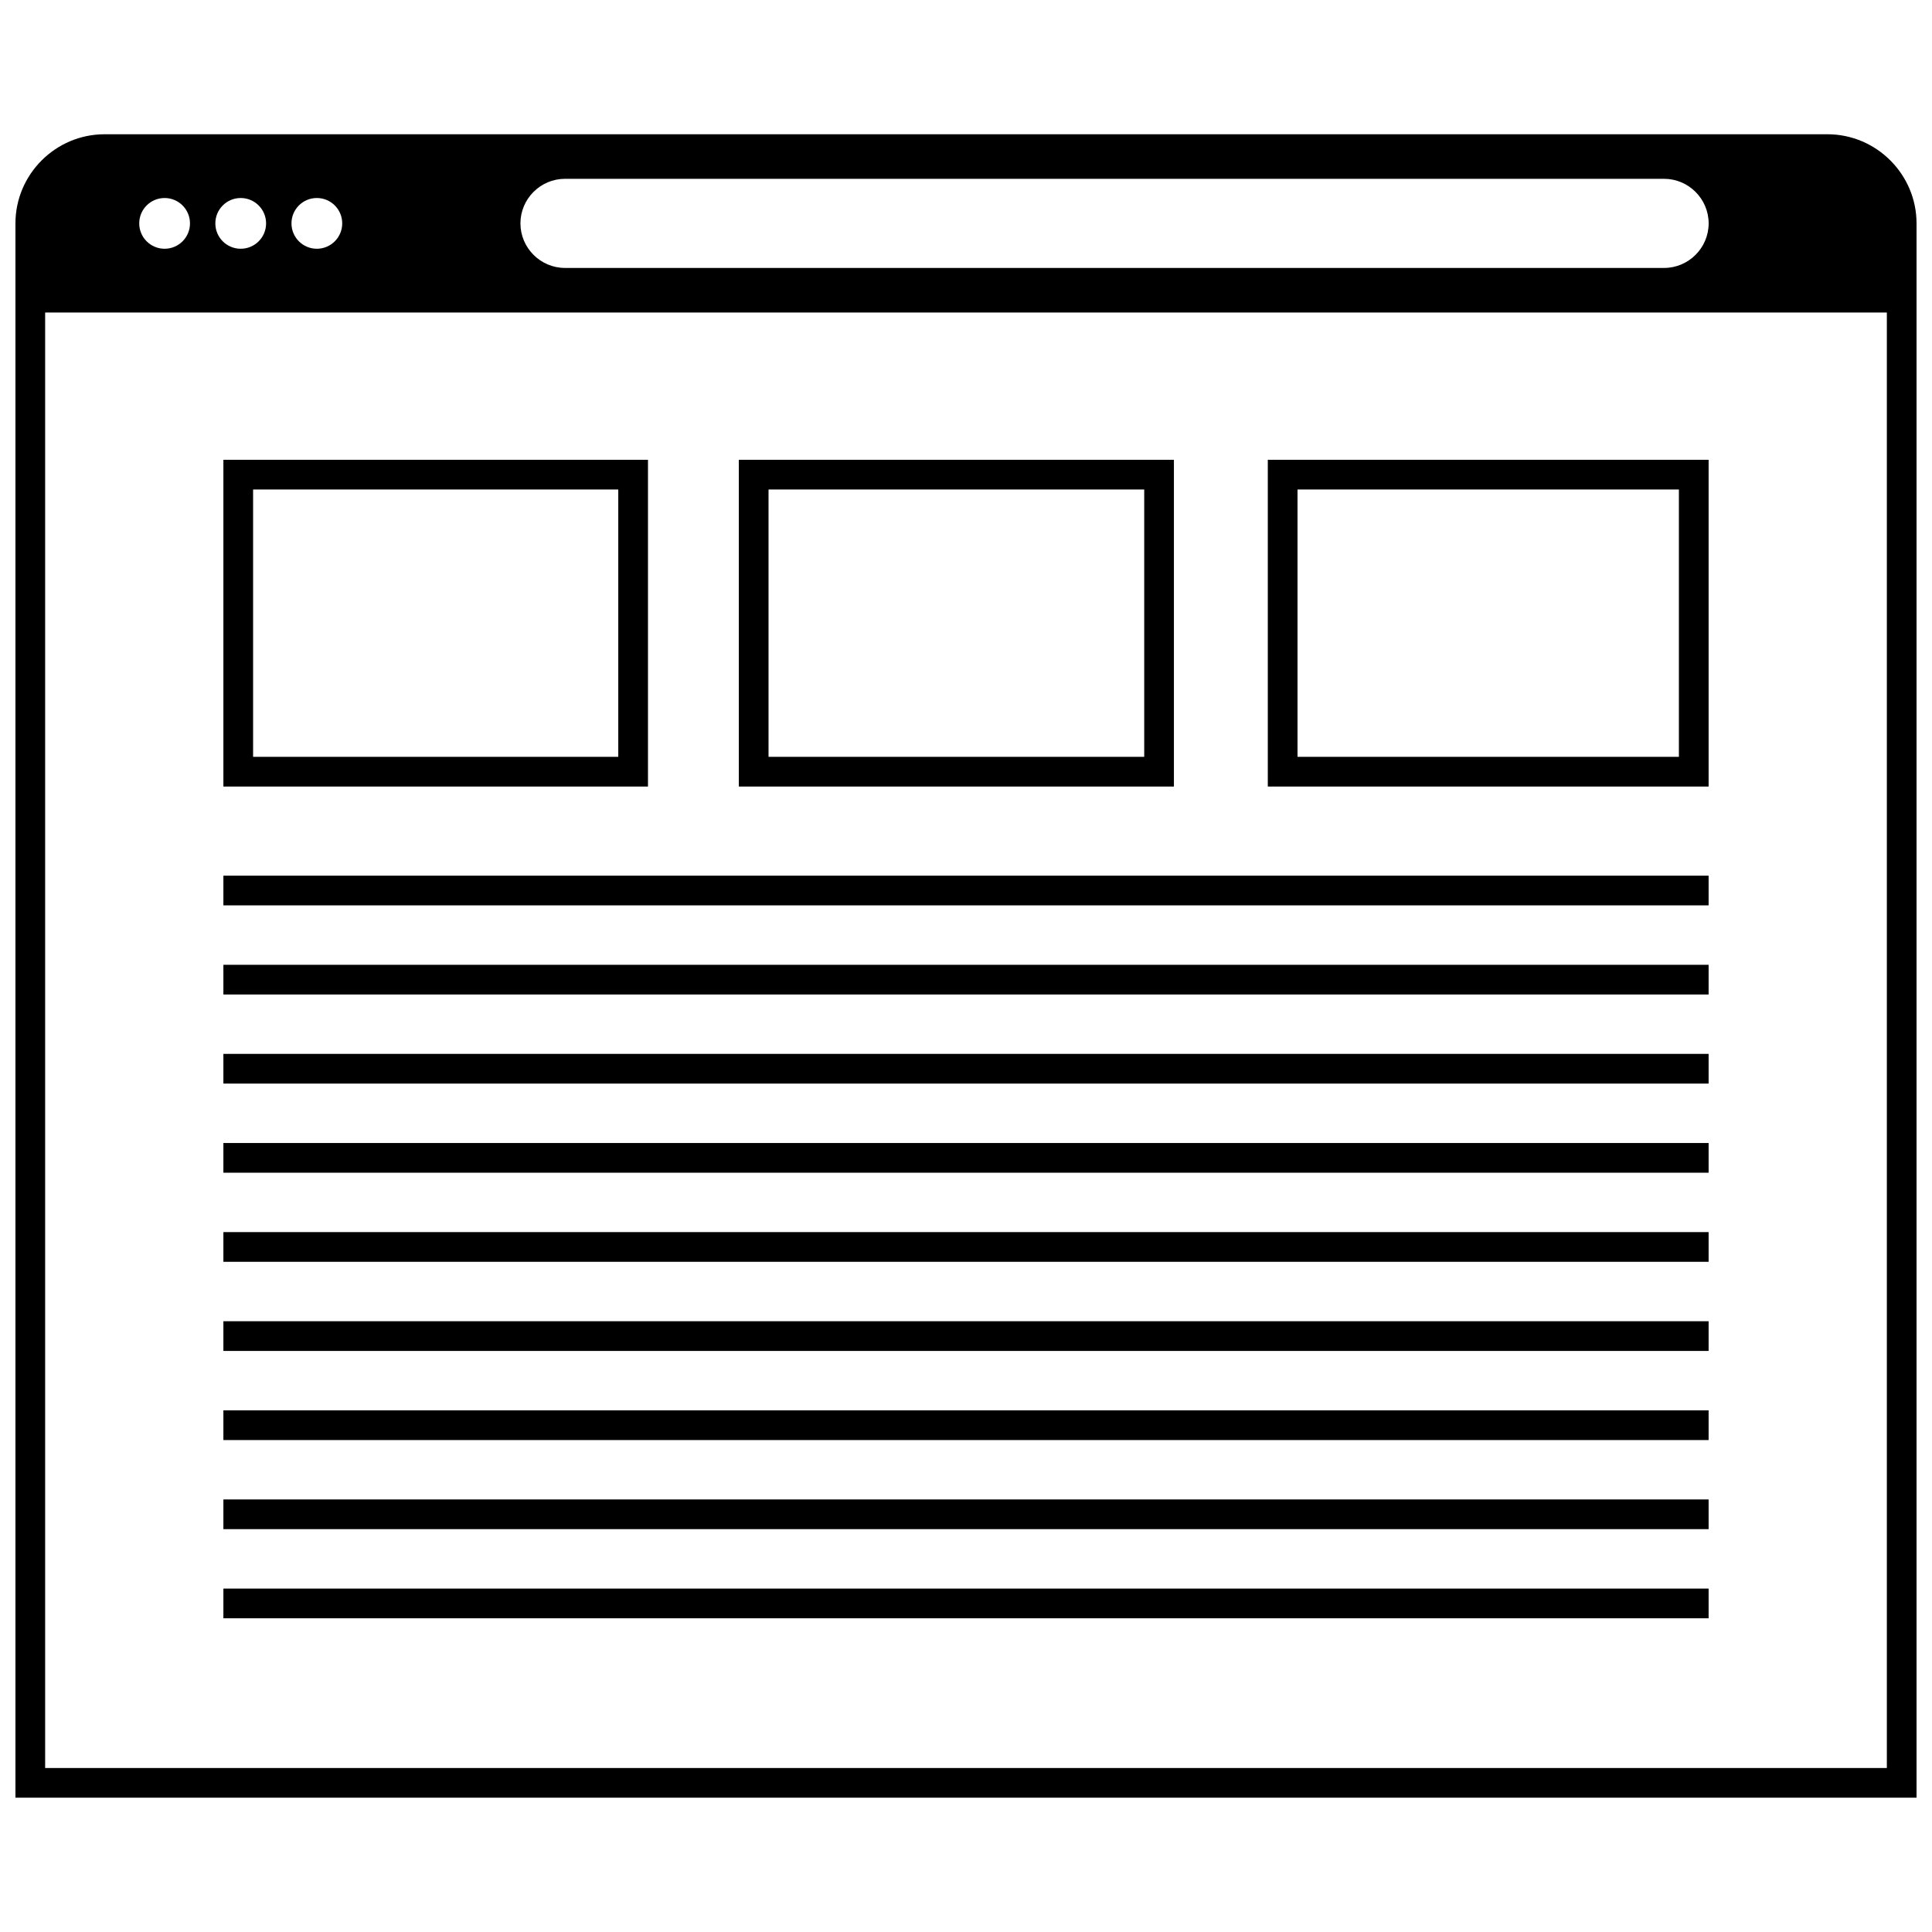
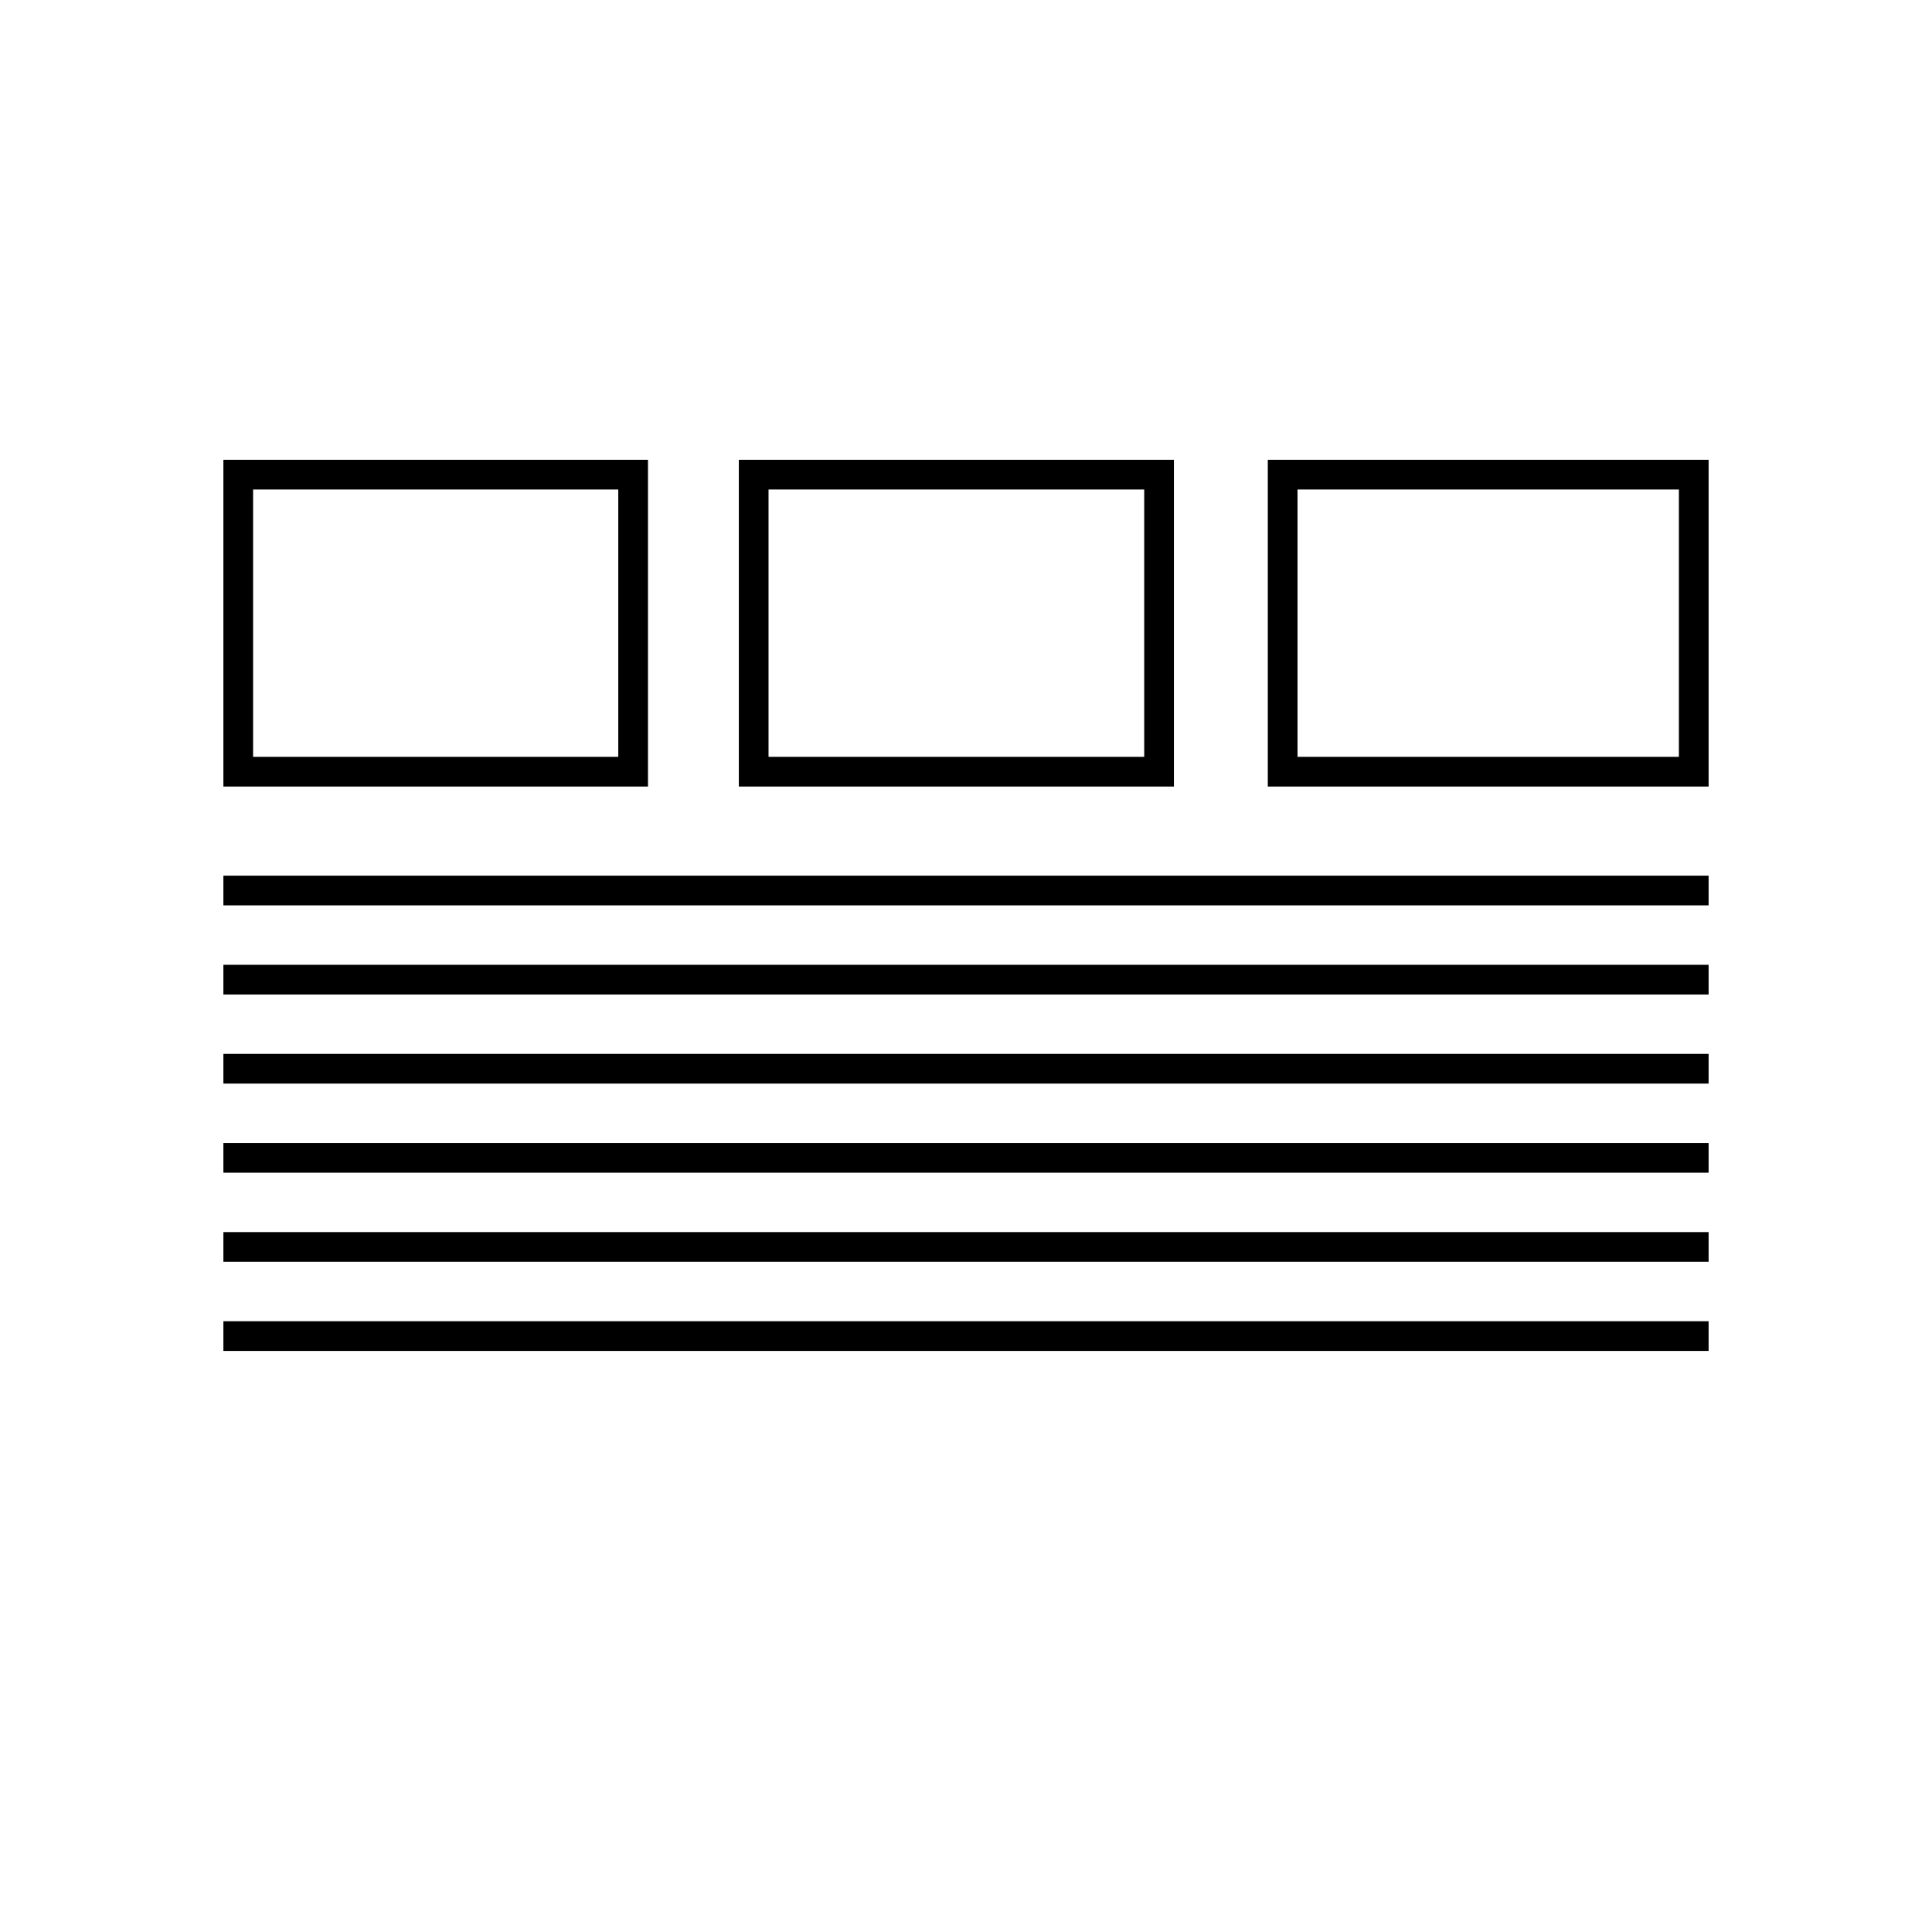
<svg xmlns="http://www.w3.org/2000/svg" width="800px" height="800px" version="1.1" viewBox="144 144 512 512">
  <defs>
    <clipPath id="a">
      <path d="m148.09 179h503.81v442h-503.81z" />
    </clipPath>
  </defs>
  <g clip-path="url(#a)">
-     <path d="m628.29 179.58h-456.58c-12.988 0-23.617 10.629-23.617 23.617v417.21h503.81v-417.21c0-12.988-10.625-23.617-23.613-23.617zm-334.56 11.809h291.27c6.492 0 11.809 5.312 11.809 11.809 0 6.496-5.312 11.809-11.809 11.809h-291.27c-6.496 0-11.809-5.316-11.809-11.809 0-6.496 5.312-11.809 11.809-11.809zm-65.762 5.086c3.715 0 6.723 3.004 6.723 6.723 0 3.715-3.008 6.723-6.723 6.723-3.719 0-6.723-3.008-6.723-6.723 0-3.719 3.004-6.723 6.723-6.723zm-20.176 0c3.715 0 6.723 3.008 6.723 6.723 0 3.715-3.008 6.723-6.723 6.723-3.719 0-6.723-3.008-6.723-6.723 0-3.719 3.012-6.723 6.723-6.723zm-20.168 0c3.715 0 6.723 3.008 6.723 6.723 0 3.715-3.008 6.723-6.723 6.723-3.719 0-6.727-3.008-6.727-6.723 0-3.719 3.008-6.723 6.727-6.723zm456.41 416.07h-488.07v-385.73h488.07z" />
-   </g>
+     </g>
  <path d="m596.8 265.85h-116.82v86.594h116.82zm-7.875 78.719h-101.07v-70.848h101.07z" />
  <path d="m455.1 265.85h-115.3v86.594h115.3zm-7.871 78.719h-99.559v-70.848h99.559z" />
  <path d="m315.72 265.85h-112.52v86.594h112.52zm-7.871 78.719h-96.777v-70.848h96.777z" />
  <path d="m203.2 470.52h393.6v7.871h-393.6z" />
  <path d="m203.2 494.14h393.6v7.871h-393.6z" />
-   <path d="m203.2 517.76h393.6v7.871h-393.6z" />
-   <path d="m203.2 541.37h393.6v7.871h-393.6z" />
-   <path d="m203.2 564.99h393.6v7.871h-393.6z" />
  <path d="m203.2 399.68h393.6v7.871h-393.6z" />
  <path d="m203.2 423.29h393.6v7.871h-393.6z" />
  <path d="m203.2 446.91h393.6v7.871h-393.6z" />
  <path d="m203.2 376.06h393.6v7.871h-393.6z" />
</svg>